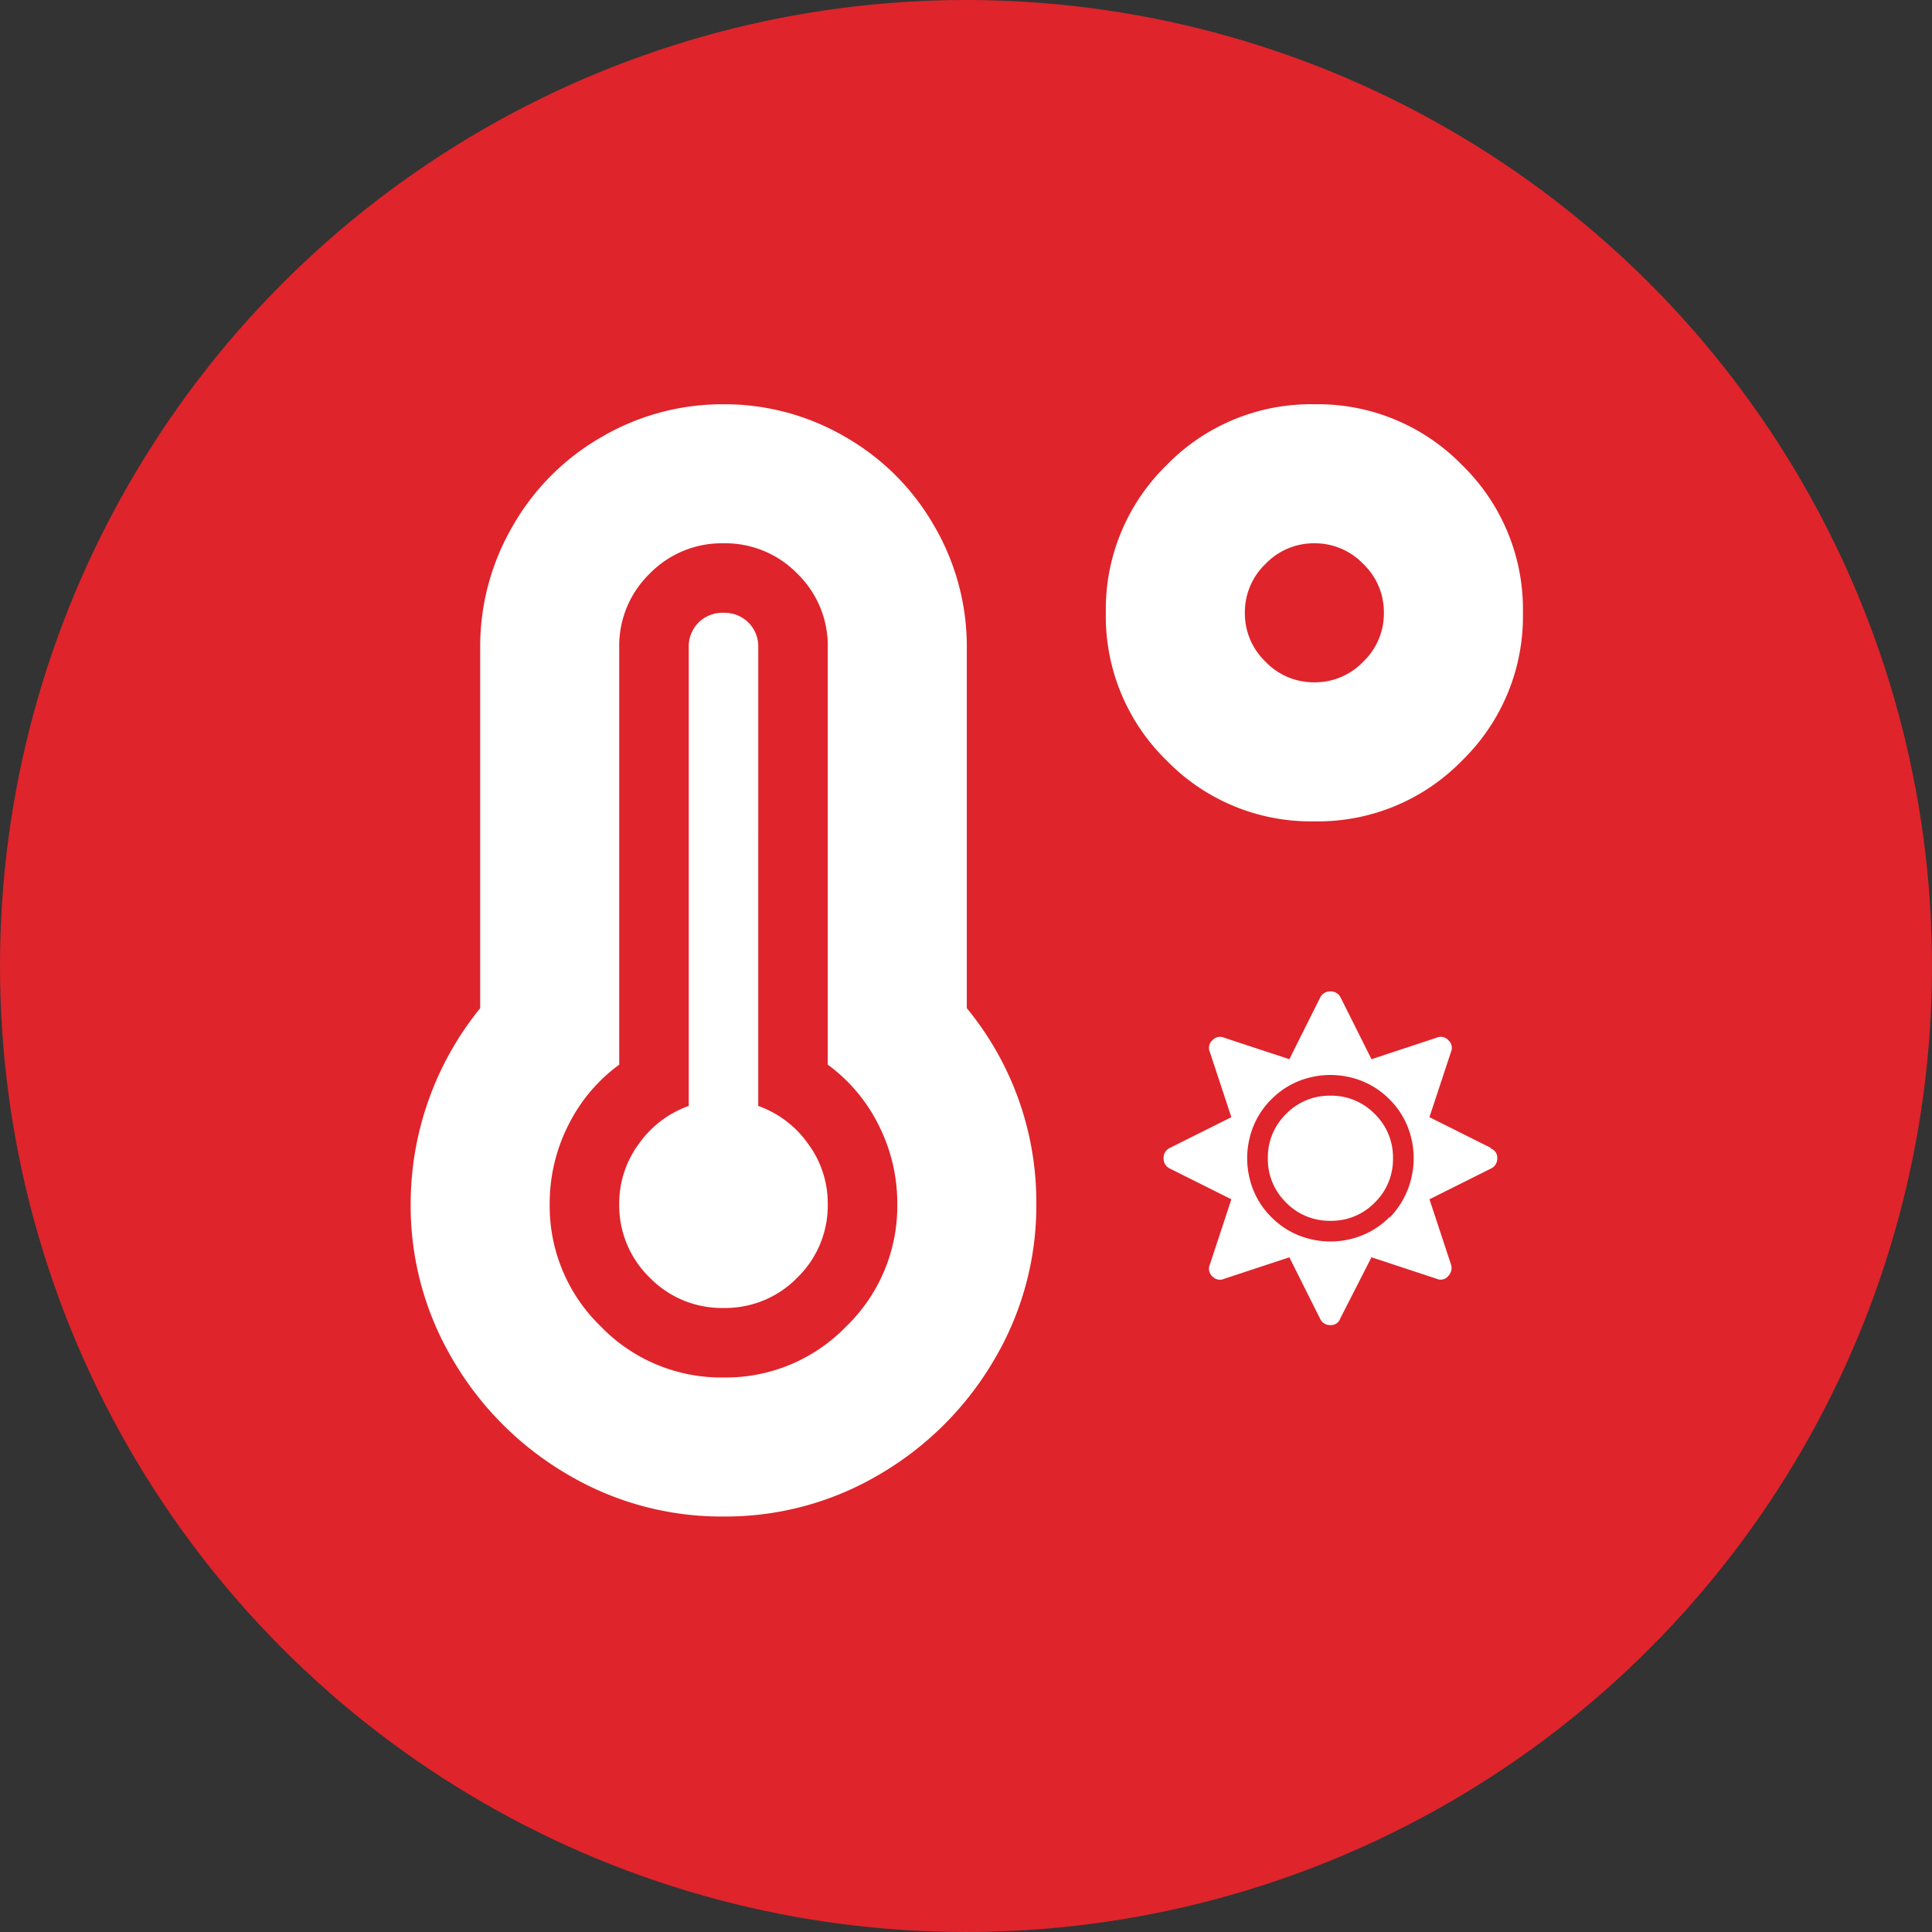
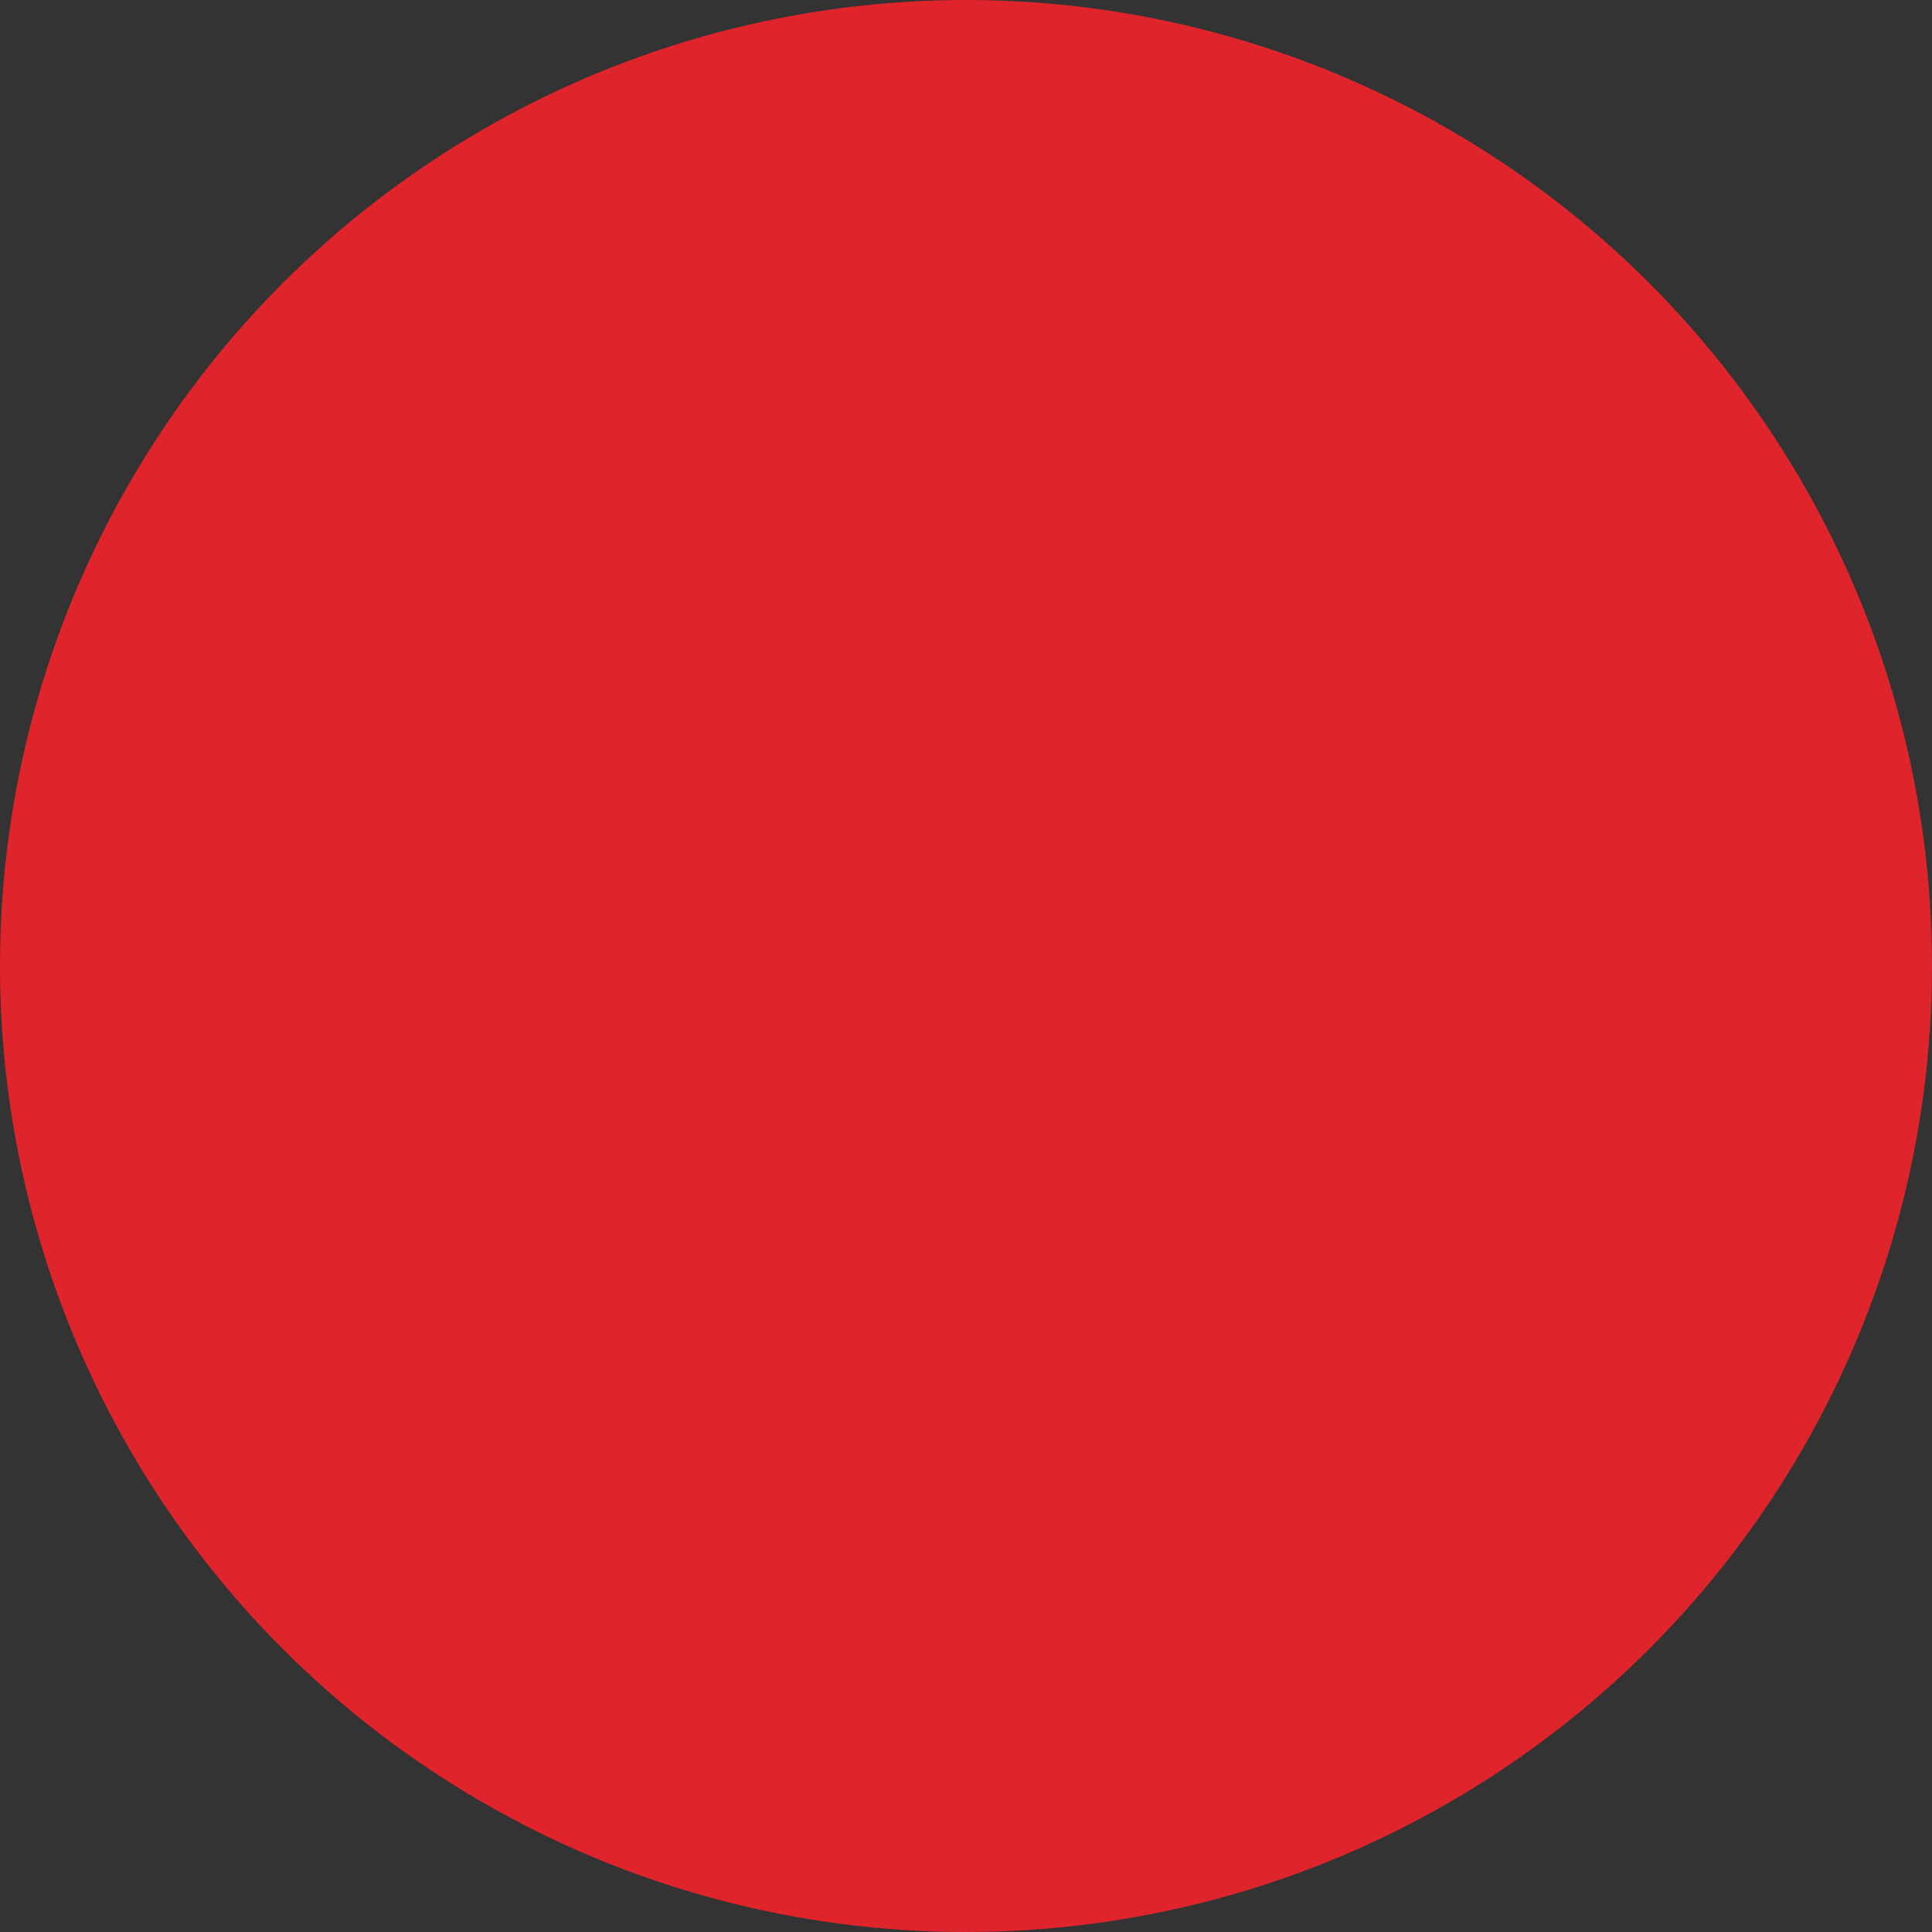
<svg xmlns="http://www.w3.org/2000/svg" width="225.813" height="225.813" viewBox="0 0 225.813 225.813">
  <rect x="0" y="0" width="225.813" height="225.813" fill="#333333" stroke="none" />
  <g id="Gruppe_37" data-name="Gruppe 37" transform="translate(-19 15)">
    <circle id="Ellipse_1" data-name="Ellipse 1" cx="112.906" cy="112.906" r="112.906" transform="translate(19 -15)" fill="#df242b" />
-     <path id="Pfad_69" data-name="Pfad 69" d="M105.625-113.75a23.506,23.506,0,0,1,17.266,7.109A23.506,23.506,0,0,1,130-89.375a23.506,23.506,0,0,1-7.109,17.266A23.506,23.506,0,0,1,105.625-65a23.506,23.506,0,0,1-17.266-7.109A23.506,23.506,0,0,1,81.25-89.375a23.506,23.506,0,0,1,7.109-17.266A23.506,23.506,0,0,1,105.625-113.75Zm0,32.5a7.808,7.808,0,0,0,5.713-2.412,7.808,7.808,0,0,0,2.412-5.713,7.808,7.808,0,0,0-2.412-5.713,7.808,7.808,0,0,0-5.713-2.412,7.808,7.808,0,0,0-5.713,2.412A7.808,7.808,0,0,0,97.5-89.375a7.808,7.808,0,0,0,2.412,5.713A7.808,7.808,0,0,0,105.625-81.25ZM65-85.312v42.148a35.637,35.637,0,0,1,8.125,22.852A35.29,35.29,0,0,1,68.174-2.031,37.262,37.262,0,0,1,54.844,11.3,35.29,35.29,0,0,1,36.562,16.25,35.29,35.29,0,0,1,18.281,11.3,37.262,37.262,0,0,1,4.951-2.031,35.29,35.29,0,0,1,0-20.312,36.314,36.314,0,0,1,8.125-43.164V-85.312a27.978,27.978,0,0,1,3.809-14.219,27.93,27.93,0,0,1,10.41-10.41,27.978,27.978,0,0,1,14.219-3.809,27.978,27.978,0,0,1,14.219,3.809,27.93,27.93,0,0,1,10.41,10.41A27.978,27.978,0,0,1,65-85.312ZM36.562,0A19.56,19.56,0,0,0,50.908-5.967a19.56,19.56,0,0,0,5.967-14.346,20.17,20.17,0,0,0-2.158-9.141,19.479,19.479,0,0,0-5.967-7.109v-48.75A11.753,11.753,0,0,0,45.2-93.945,11.753,11.753,0,0,0,36.562-97.5a11.753,11.753,0,0,0-8.633,3.555,11.753,11.753,0,0,0-3.555,8.633v48.75a19.479,19.479,0,0,0-5.967,7.109,20.17,20.17,0,0,0-2.158,9.141A19.56,19.56,0,0,0,22.217-5.967,19.56,19.56,0,0,0,36.562,0Zm4.062-31.738a12.071,12.071,0,0,1,5.84,4.443,11.687,11.687,0,0,1,2.285,6.982A11.753,11.753,0,0,1,45.2-11.68a11.753,11.753,0,0,1-8.633,3.555A11.753,11.753,0,0,1,27.93-11.68a11.753,11.753,0,0,1-3.555-8.633,11.687,11.687,0,0,1,2.285-6.982,12.071,12.071,0,0,1,5.84-4.443V-85.312a3.954,3.954,0,0,1,1.143-2.92,3.954,3.954,0,0,1,2.92-1.143,3.954,3.954,0,0,1,2.92,1.143,3.954,3.954,0,0,1,1.143,2.92Z" transform="translate(67 146)" fill="#fff" />
-     <path id="Pfad_70" data-name="Pfad 70" d="M19.5-21.937A7.052,7.052,0,0,1,24.68-19.8a7.052,7.052,0,0,1,2.133,5.18,7.052,7.052,0,0,1-2.133,5.18A7.052,7.052,0,0,1,19.5-7.312a7.052,7.052,0,0,1-5.18-2.133,7.052,7.052,0,0,1-2.133-5.18A7.052,7.052,0,0,1,14.32-19.8,7.052,7.052,0,0,1,19.5-21.937Zm18.738,6.094v.076A1.13,1.13,0,0,1,39-14.625a1.274,1.274,0,0,1-.762,1.219l-7.16,3.58,2.514,7.617a1.33,1.33,0,0,1-.343,1.371,1.118,1.118,0,0,1-1.333.3L24.3-3.047l-3.656,7.16a1.13,1.13,0,0,1-1.143.762,1.274,1.274,0,0,1-1.219-.762L14.7-3.047,7.084-.533A1.208,1.208,0,0,1,5.713-.8a1.213,1.213,0,0,1-.3-1.409L7.922-9.826l-7.16-3.58A1.274,1.274,0,0,1,0-14.625a1.274,1.274,0,0,1,.762-1.219l7.16-3.58L5.408-27.041a1.181,1.181,0,0,1,.3-1.371,1.181,1.181,0,0,1,1.371-.3L14.7-26.2l3.58-7.16a1.274,1.274,0,0,1,1.219-.762,1.274,1.274,0,0,1,1.219.762L24.3-26.2l7.617-2.514a1.181,1.181,0,0,1,1.371.3,1.181,1.181,0,0,1,.3,1.371l-2.514,7.617ZM26.432-7.77v.076a9.823,9.823,0,0,0,2.476-4.418,9.921,9.921,0,0,0,0-5.027,9.417,9.417,0,0,0-2.514-4.38,9.417,9.417,0,0,0-4.38-2.514,9.921,9.921,0,0,0-5.027,0,9.417,9.417,0,0,0-4.38,2.514,9.417,9.417,0,0,0-2.514,4.38,9.921,9.921,0,0,0,0,5.027,9.417,9.417,0,0,0,2.514,4.38,9.417,9.417,0,0,0,4.38,2.514,9.921,9.921,0,0,0,5.027,0A9.516,9.516,0,0,0,26.432-7.77Z" transform="translate(155 135)" fill="#fff" />
  </g>
</svg>